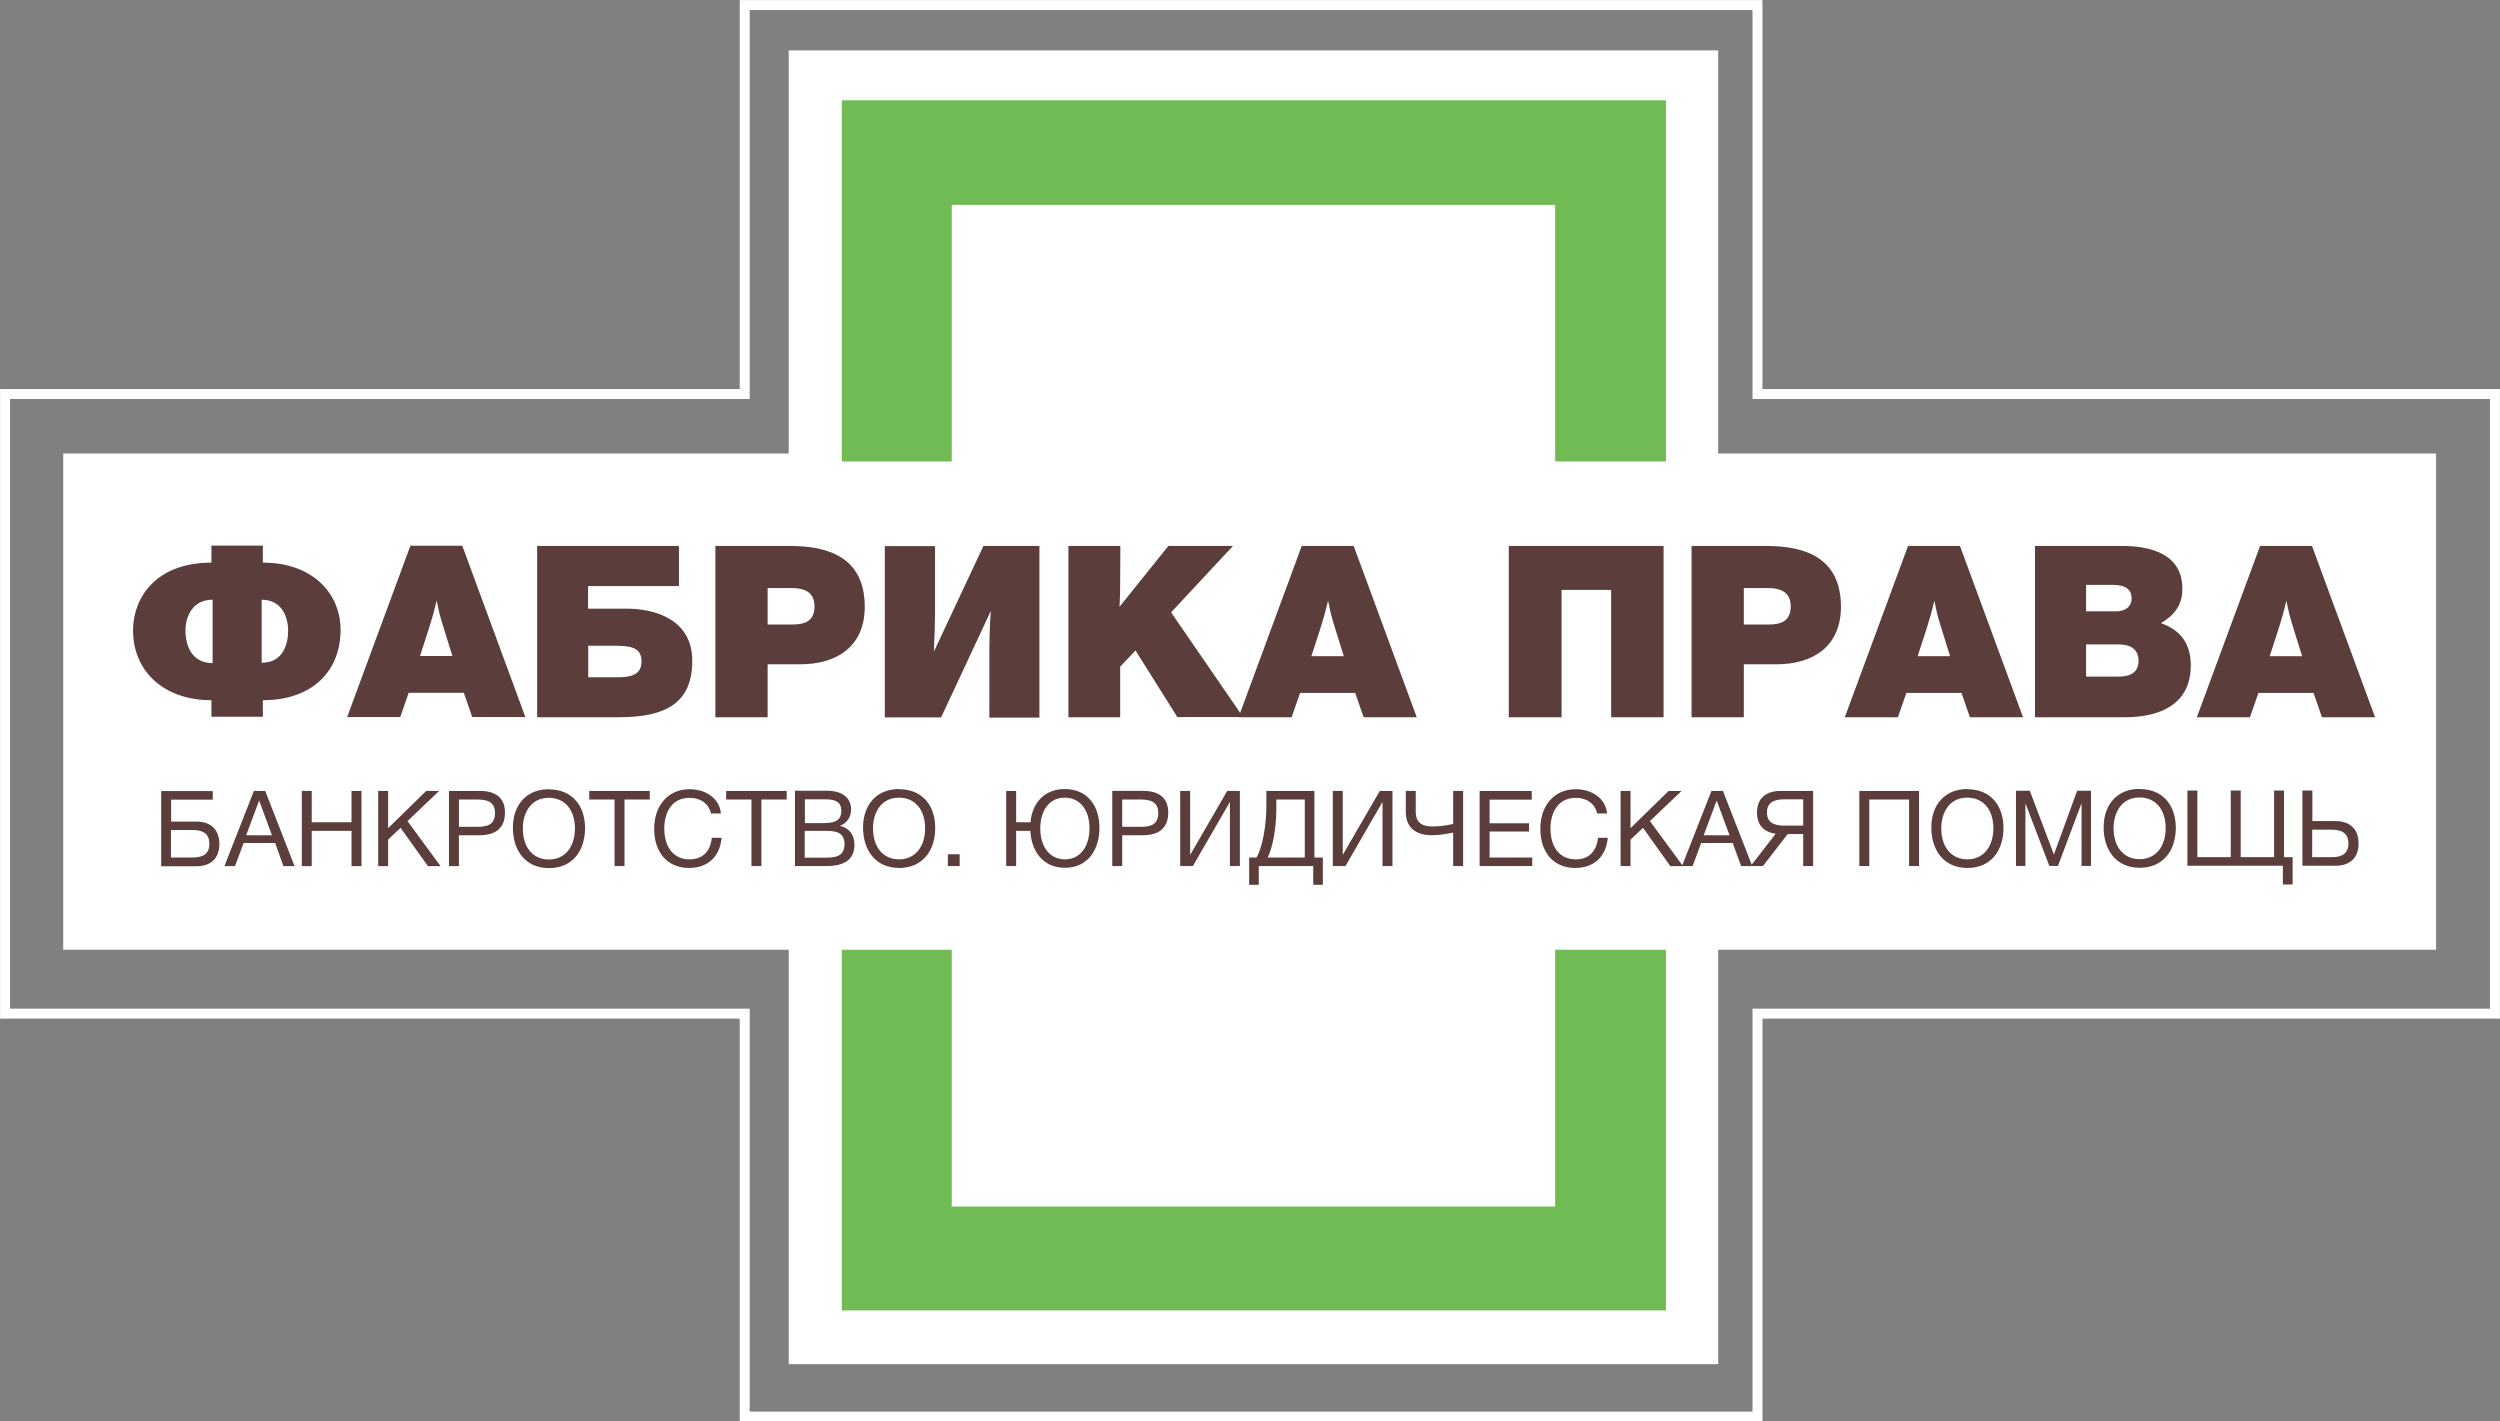
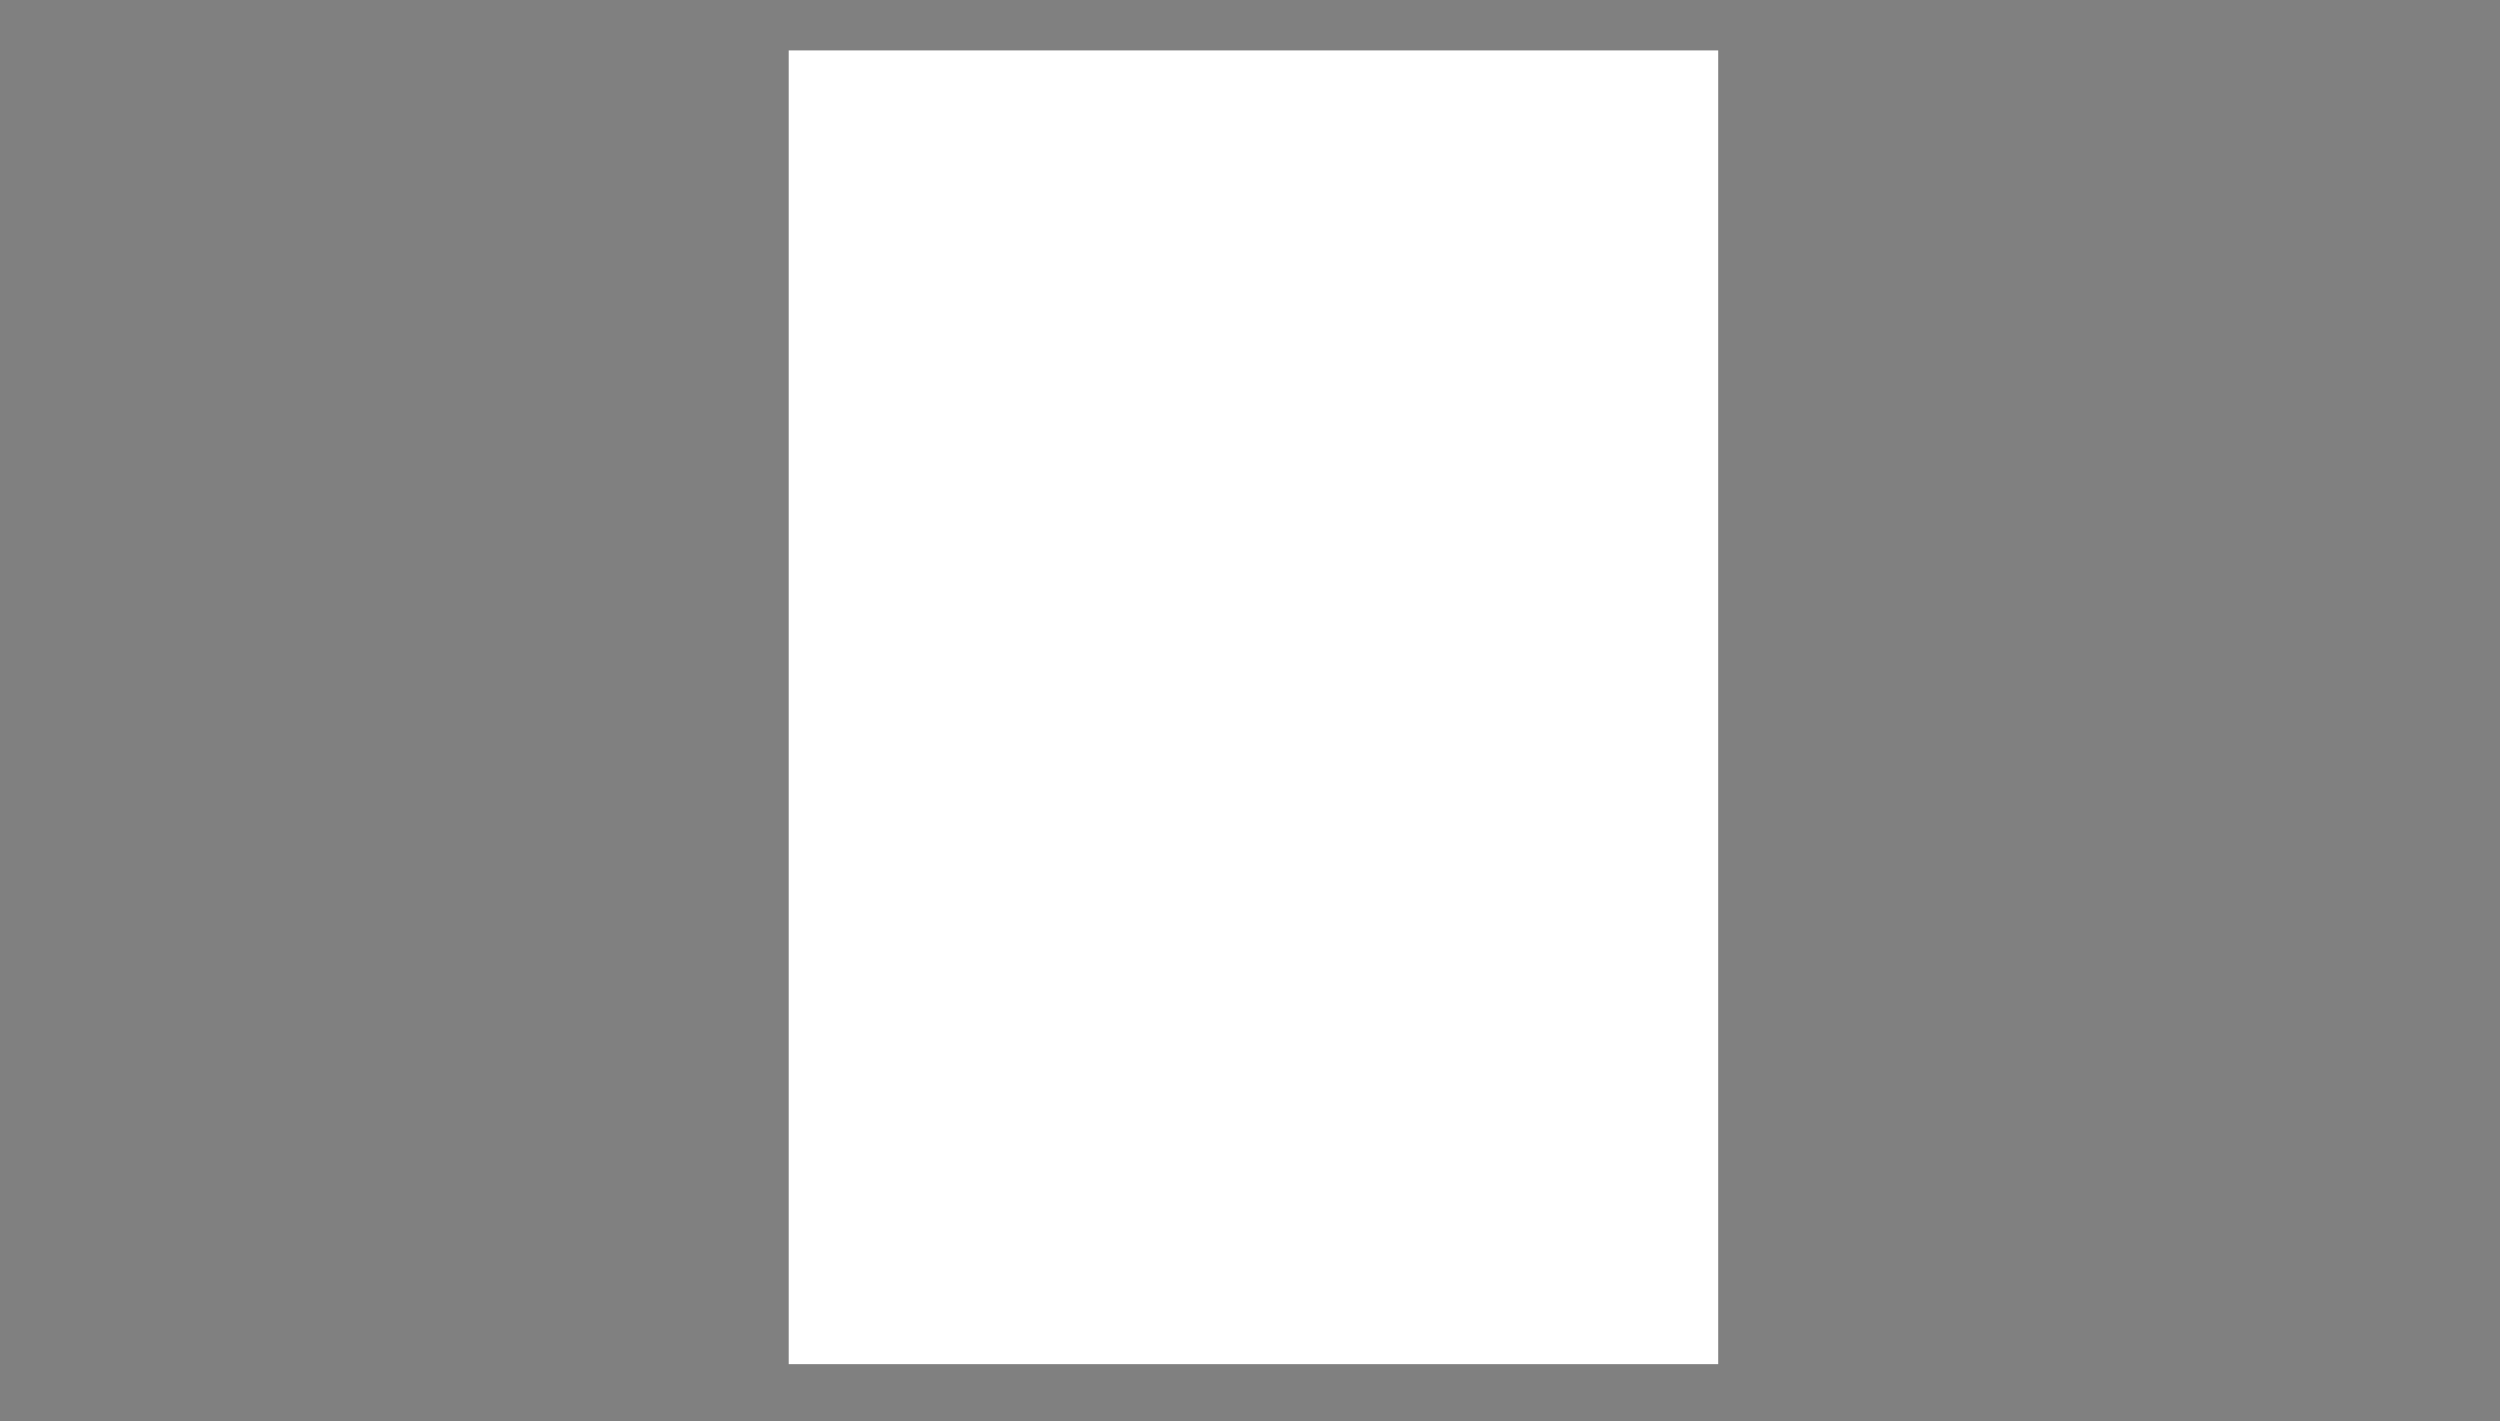
<svg xmlns="http://www.w3.org/2000/svg" xml:space="preserve" width="19.091mm" height="10.855mm" version="1.1" style="shape-rendering:geometricPrecision; text-rendering:geometricPrecision; image-rendering:optimizeQuality; fill-rule:evenodd; clip-rule:evenodd" viewBox="0 0 148.28 84.31">
  <rect x="0" y="0" width="148.28" height="84.31" fill="#808080" stroke="none" />
  <defs>
    <style type="text/css">
   
    .str0 {stroke:white;stroke-width:0.59;stroke-miterlimit:22.926}
    .fil1 {fill:none}
    .fil2 {fill:#70BB53}
    .fil0 {fill:white}
    .fil3 {fill:#5B3D3B;fill-rule:nonzero}
   
  </style>
  </defs>
  <g id="Слой_x0020_1">
    <g id="_2611186156384">
      <rect class="fil0" x="46.78" y="2.99" width="55.13" height="77.92" />
-       <rect class="fil0" x="3.75" y="26.9" width="140.74" height="29.43" />
-       <polygon class="fil1 str0" points="44.17,0.3 104.24,0.3 104.24,23.37 147.98,23.37 147.98,60.12 104.24,60.12 104.24,84.02 44.17,84.02 44.17,60.12 0.3,60.12 0.3,23.37 44.17,23.37 " />
      <g>
-         <path class="fil2" d="M49.93 5.95l48.88 0c0,6.27 0,15.15 0,21.42l-6.57 0c0,-3.84 0,-11.38 0,-15.22l-35.79 0c0,3.84 0,11.38 0,15.22l-6.52 0c0,-6.27 0,-15.15 0,-21.42zm48.88 50.38c0,6.27 0,15.12 0,21.39l-48.88 0 0 -21.39 6.52 0 0 15.23 35.79 0c0,-3.84 0,-11.39 0,-15.23l6.57 0z" />
-         <path class="fil3" d="M20.2 37.37c0,-2.18 -1.66,-4 -4.61,-4l0 -1.01 -3.05 0 0 1.01c-3.34,0 -4.65,2.13 -4.65,4.02 0,2.38 1.78,4.14 4.65,4.14l0 0.98 3.05 0 0 -0.98c2.98,0 4.61,-1.77 4.61,-4.17zm-3.11 0.03c0,0.7 -0.24,1.91 -1.57,1.91l0 -3.74c1.27,0 1.57,1.14 1.57,1.83zm-4.48 1.93c-1.23,0 -1.61,-1.03 -1.61,-1.93 0,-0.76 0.37,-1.83 1.61,-1.83l0 3.75zm14.81 -6.96l-3.08 0 -3.75 10.16 3.15 0 0.5 -1.44 3.27 0 0.5 1.44 3.15 0 -3.74 -10.16zm-0.6 6.54l-1.91 0c0.34,-1.03 0.56,-1.73 0.56,-1.73 0.2,-0.63 0.26,-0.86 0.43,-1.56 0.14,0.67 0.17,0.84 0.39,1.54 0,0 0.36,1.16 0.54,1.74zm9.6 -0.61c0.98,0 1.63,0.09 1.63,0.93 0,0.8 -0.64,0.94 -1.4,0.94l-1.76 0 0 -1.87 1.53 0zm-1.53 -3.54l5.38 0 0 -2.38 -8.41 0 0 10.16 4.85 0c2.7,0 4.35,-0.79 4.35,-3.34 0,-2.48 -2.23,-3.1 -3.9,-3.1l-2.28 0 0 -1.34zm7.54 -2.38l0 10.16 3.1 0 0 -3.14 1.94 0c2.18,0 3.82,-1.07 3.82,-3.41 0,-2.97 -2.21,-3.61 -4.44,-3.61l-4.42 0zm3.1 2.5l1.44 0c0.91,0 1.34,0.36 1.34,1.09 0,0.83 -0.53,1.07 -1.28,1.07l-1.5 0 0 -2.16zm16.13 -2.5l-3.33 0 -2.94 6.27c0.04,-0.76 0.07,-1.83 0.07,-2.41l0 -3.85 -2.98 0 0 10.16 3.34 0 2.95 -6.32c-0.06,0.6 -0.09,1.86 -0.09,2.5l0 3.83 2.97 0 0 -10.16zm11.49 0l-3.85 0 -2.9 3.61c0.03,-0.88 0.04,-0.58 0.04,-1.55l0.01 -2.06 -3.08 0 0 10.16 3.07 0 0 -3 0.91 -0.96 2.48 3.95 3.9 0 -4.27 -6.21 3.68 -3.95zm7.14 0l-3.08 0 -3.75 10.16 3.15 0 0.5 -1.44 3.27 0 0.5 1.44 3.15 0 -3.74 -10.16zm-0.6 6.54l-1.91 0c0.34,-1.03 0.56,-1.73 0.56,-1.73 0.2,-0.63 0.26,-0.86 0.43,-1.56 0.14,0.67 0.17,0.84 0.39,1.54 0,0 0.36,1.16 0.54,1.74zm18.98 -6.54l-9.18 0 0 10.16 3.13 0 0 -7.55 2.94 0 0 7.55 3.11 0 0 -10.16zm1.66 0l0 10.16 3.1 0 0 -3.14 1.94 0c2.18,0 3.82,-1.07 3.82,-3.41 0,-2.97 -2.21,-3.61 -4.44,-3.61l-4.42 0zm3.1 2.5l1.44 0c0.91,0 1.34,0.36 1.34,1.09 0,0.83 -0.53,1.07 -1.28,1.07l-1.5 0 0 -2.16zm12.82 -2.5l-3.08 0 -3.75 10.16 3.15 0 0.5 -1.44 3.27 0 0.5 1.44 3.15 0 -3.74 -10.16zm-0.6 6.54l-1.91 0c0.34,-1.03 0.56,-1.73 0.56,-1.73 0.2,-0.63 0.26,-0.86 0.43,-1.56 0.14,0.67 0.17,0.84 0.39,1.54 0,0 0.36,1.16 0.54,1.74zm5.05 -6.54l0 10.16 5.34 0c1.98,0 3.9,-0.7 3.9,-3.08 0,-1.31 -0.63,-2.1 -1.77,-2.5 0.77,-0.46 1.27,-1.04 1.27,-2.04 0,-2.1 -1.93,-2.54 -3.61,-2.54l-5.12 0zm3.03 2.31l1.61 0c0.73,0 1.09,0.27 1.09,0.8 0,0.49 -0.36,0.77 -0.94,0.77l-1.76 0 0 -1.57zm0 3.53l1.93 0c0.77,0 1.18,0.34 1.18,0.97 0,0.63 -0.4,0.94 -1.18,0.94l-1.93 0 0 -1.91zm13.4 -5.84l-3.08 0 -3.75 10.16 3.15 0 0.5 -1.44 3.27 0 0.5 1.44 3.15 0 -3.74 -10.16zm-0.6 6.54l-1.91 0c0.34,-1.03 0.56,-1.73 0.56,-1.73 0.2,-0.63 0.26,-0.86 0.43,-1.56 0.14,0.67 0.17,0.84 0.39,1.54 0,0 0.36,1.16 0.54,1.74z" />
-         <path class="fil3" d="M10.15 48.72l0 -1.29 2.47 0 0 -0.51 -3.06 0 0 4.46 2.08 0c0.87,0 1.37,-0.48 1.37,-1.32 0,-0.85 -0.49,-1.33 -1.37,-1.33l-1.49 0zm2.27 1.33c0,0.55 -0.33,0.81 -0.98,0.81l-1.3 0 0 -1.63 1.3 0c0.66,0 0.98,0.27 0.98,0.82zm3.3 -3.14l-0.66 0 -1.75 4.46 0.63 0 0.51 -1.37 1.87 0 0.49 1.37 0.66 0 -1.74 -4.46zm0.41 2.63l-1.53 0 0.77 -2.06 0.76 2.06zm5.31 -2.63l-0.59 0 0 1.86 -2.36 0 0 -1.86 -0.59 0 0 4.46 0.59 0 0 -2.09 2.36 0 0 2.09 0.59 0 0 -4.46zm4.61 0l-0.77 0 -2.26 2.21 0 -2.21 -0.59 0 0 4.46 0.59 0 0 -1.57 0.74 -0.7 1.62 2.27 0.75 0 -1.96 -2.67 1.88 -1.79zm0.58 0l0 4.46 0.59 0 0 -1.83 1.21 0c0.87,0 1.52,-0.34 1.52,-1.35 0,-0.93 -0.63,-1.28 -1.49,-1.28l-1.84 0zm0.59 0.51l1.05 0c0.58,0 1.09,0.1 1.09,0.81 0,0.66 -0.44,0.81 -1.01,0.81l-1.13 0 0 -1.63zm5.33 -0.61c-1.3,0 -2.13,0.9 -2.13,2.29 0,1.3 0.71,2.39 2.14,2.39 1.42,0 2.14,-1.06 2.14,-2.37 0,-1.33 -0.76,-2.3 -2.14,-2.3zm0 0.51c0.95,0 1.55,0.71 1.55,1.82 0,1.11 -0.61,1.84 -1.54,1.84 -0.95,0 -1.55,-0.72 -1.55,-1.84 0,-0.95 0.49,-1.82 1.54,-1.82zm5.98 -0.41l-3.58 0 0 0.51 1.5 0 0 3.95 0.59 0 0 -3.95 1.5 0 0 -0.51zm4.28 2.78l-0.59 0c-0.09,0.83 -0.56,1.28 -1.32,1.28 -0.93,0 -1.5,-0.7 -1.5,-1.83 0,-0.94 0.44,-1.82 1.5,-1.82 0.66,0 1.14,0.35 1.27,0.93l0.59 0c-0.09,-0.95 -0.97,-1.44 -1.85,-1.44 -1.37,0 -2.11,1.06 -2.11,2.34 0,1.43 0.8,2.33 2.07,2.33 1.1,0 1.83,-0.66 1.93,-1.79zm3.84 -2.78l-3.58 0 0 0.51 1.5 0 0 3.95 0.59 0 0 -3.95 1.5 0 0 -0.51zm0.5 0l0 4.46 1.84 0c0.85,0 1.69,-0.23 1.69,-1.26 0,-0.59 -0.31,-1 -0.86,-1.13 0.4,-0.14 0.66,-0.52 0.66,-0.96 0,-0.82 -0.68,-1.12 -1.42,-1.12l-1.91 0zm0.58 0.5l1.12 0c0.53,0 1.05,0.03 1.05,0.7 0,0.67 -0.6,0.71 -1.1,0.71l-1.06 0 0 -1.41zm0 1.87l1.08 0c0.6,0 1.28,-0.01 1.28,0.77 0,0.78 -0.58,0.82 -1.18,0.82l-1.18 0 0 -1.59zm5.59 -2.48c-1.3,0 -2.13,0.9 -2.13,2.29 0,1.3 0.71,2.39 2.14,2.39 1.42,0 2.14,-1.06 2.14,-2.37 0,-1.33 -0.76,-2.3 -2.14,-2.3zm0 0.51c0.95,0 1.55,0.71 1.55,1.82 0,1.11 -0.61,1.84 -1.54,1.84 -0.95,0 -1.55,-0.72 -1.55,-1.84 0,-0.95 0.49,-1.82 1.54,-1.82zm3.6 3.36l-0.7 0 0 0.7 0.7 0 0 -0.7zm4.19 -1.39c0.07,1.21 0.75,2.19 2.05,2.19 1.36,0 2.05,-1.06 2.05,-2.37 0,-1.33 -0.73,-2.3 -2.06,-2.3 -1.15,0 -1.92,0.76 -2.03,1.97l-0.85 0 0 -1.86 -0.59 0 0 4.46 0.59 0 0 -2.09 0.84 0zm3.51 -0.15c0,1.11 -0.58,1.84 -1.45,1.84 -0.89,0 -1.47,-0.72 -1.47,-1.84 0,-0.95 0.46,-1.82 1.45,-1.82 0.89,0 1.47,0.71 1.47,1.82zm1.35 -2.22l0 4.46 0.59 0 0 -1.83 1.21 0c0.87,0 1.52,-0.34 1.52,-1.35 0,-0.93 -0.63,-1.28 -1.48,-1.28l-1.84 0zm0.59 0.51l1.05 0c0.58,0 1.09,0.1 1.09,0.81 0,0.66 -0.44,0.81 -1.01,0.81l-1.13 0 0 -1.63zm3.45 3.95l0.74 0 2.19 -3.79 0.01 0 0 3.79 0.59 0 0 -4.46 -0.75 0 -2.19 3.78 -0.01 0 0 -3.78 -0.59 0 0 4.46zm8.45 1.11l0 -1.62 -0.5 0 0 -3.95 -2.85 0 0 0.87c0,1.23 -0.24,2.48 -0.58,3.08l-0.44 0 0 1.62 0.57 0 0 -1.11 3.23 0 0 1.11 0.57 0zm-1.08 -1.62l-2.19 0c0.28,-0.56 0.51,-1.72 0.51,-2.83l0 -0.61 1.69 0 0 3.43zm1.68 0.51l0.74 0 2.19 -3.79 0.01 0 0 3.79 0.59 0 0 -4.46 -0.75 0 -2.19 3.78 -0.01 0 0 -3.78 -0.59 0 0 4.46zm7.72 0l0 -4.46 -0.59 0 0 1.96c-0.23,0.05 -0.68,0.15 -1.24,0.15 -0.9,0 -0.98,-0.53 -0.98,-0.89l0 -1.22 -0.59 0 0 1.27c0,0.49 0.2,1.36 1.57,1.36 0.43,0 1.02,-0.11 1.24,-0.16l0 1.99 0.59 0zm4.07 -4.46l-3.09 0 0 4.46 3.12 0 0 -0.51 -2.53 0 0 -1.54 2.34 0 0 -0.49 -2.34 0 0 -1.4 2.5 0 0 -0.51zm4.52 2.78l-0.59 0c-0.09,0.83 -0.56,1.28 -1.32,1.28 -0.93,0 -1.5,-0.7 -1.5,-1.83 0,-0.94 0.45,-1.82 1.5,-1.82 0.66,0 1.14,0.35 1.27,0.93l0.59 0c-0.09,-0.95 -0.97,-1.44 -1.85,-1.44 -1.37,0 -2.11,1.06 -2.11,2.34 0,1.43 0.8,2.33 2.07,2.33 1.1,0 1.83,-0.66 1.93,-1.79zm4.37 -2.78l-0.77 0 -2.26 2.21 0 -2.21 -0.59 0 0 4.46 0.59 0 0 -1.57 0.74 -0.7 1.62 2.27 0.75 0 -1.96 -2.67 1.88 -1.79zm2.43 0l-0.66 0 -1.75 4.46 0.63 0 0.51 -1.37 1.87 0 0.5 1.37 0.66 0 -1.74 -4.46zm0.41 2.63l-1.53 0 0.77 -2.06 0.76 2.06zm3.45 -0.07l0.92 0 0 1.9 0.59 0 0 -4.46 -1.92 0c-0.87,0 -1.41,0.44 -1.41,1.28 0,0.75 0.41,1.17 1.11,1.26l-1.49 1.92 0.73 0 1.47 -1.9zm0.92 -0.5l-1.13 0c-0.66,0 -1.02,-0.23 -1.02,-0.78 0,-0.55 0.36,-0.78 1.02,-0.78l1.13 0 0 1.55zm6.86 -2.06l-3.53 0 0 4.46 0.59 0 0 -3.95 2.36 0 0 3.95 0.59 0 0 -4.46zm2.87 -0.11c-1.3,0 -2.13,0.9 -2.13,2.29 0,1.3 0.71,2.39 2.14,2.39 1.42,0 2.14,-1.06 2.14,-2.37 0,-1.33 -0.76,-2.3 -2.14,-2.3zm0 0.51c0.95,0 1.55,0.71 1.55,1.82 0,1.11 -0.61,1.84 -1.54,1.84 -0.95,0 -1.55,-0.72 -1.55,-1.84 0,-0.95 0.49,-1.82 1.54,-1.82zm2.89 -0.41l0 4.46 0.56 0 0 -3.72 1.42 3.72 0.51 0 1.4 -3.72 0 3.72 0.56 0 0 -4.46 -0.82 0 -1.38 3.78 -1.43 -3.78 -0.81 0zm7.33 -0.11c-1.3,0 -2.13,0.9 -2.13,2.29 0,1.3 0.71,2.39 2.14,2.39 1.42,0 2.14,-1.06 2.14,-2.37 0,-1.33 -0.76,-2.3 -2.14,-2.3zm0 0.51c0.95,0 1.55,0.71 1.55,1.82 0,1.11 -0.61,1.84 -1.54,1.84 -0.95,0 -1.55,-0.72 -1.55,-1.84 0,-0.95 0.49,-1.82 1.54,-1.82zm8.5 4.05l0 1.11 0.58 0 0 -1.62 -0.51 0 0 -3.95 -0.59 0 0 3.95 -1.98 0 0 -3.95 -0.59 0 0 3.95 -1.98 0 0 -3.95 -0.59 0 0 4.46 5.66 0zm4.49 -1.32c0,-0.85 -0.5,-1.33 -1.37,-1.33l-1.37 0 0 -1.81 -0.59 0 0 4.46 1.96 0c0.87,0 1.37,-0.48 1.37,-1.32zm-0.6 0c0,0.55 -0.33,0.81 -0.98,0.81l-1.17 0 0 -1.63 1.17 0c0.66,0 0.98,0.27 0.98,0.82z" />
-       </g>
+         </g>
    </g>
  </g>
</svg>